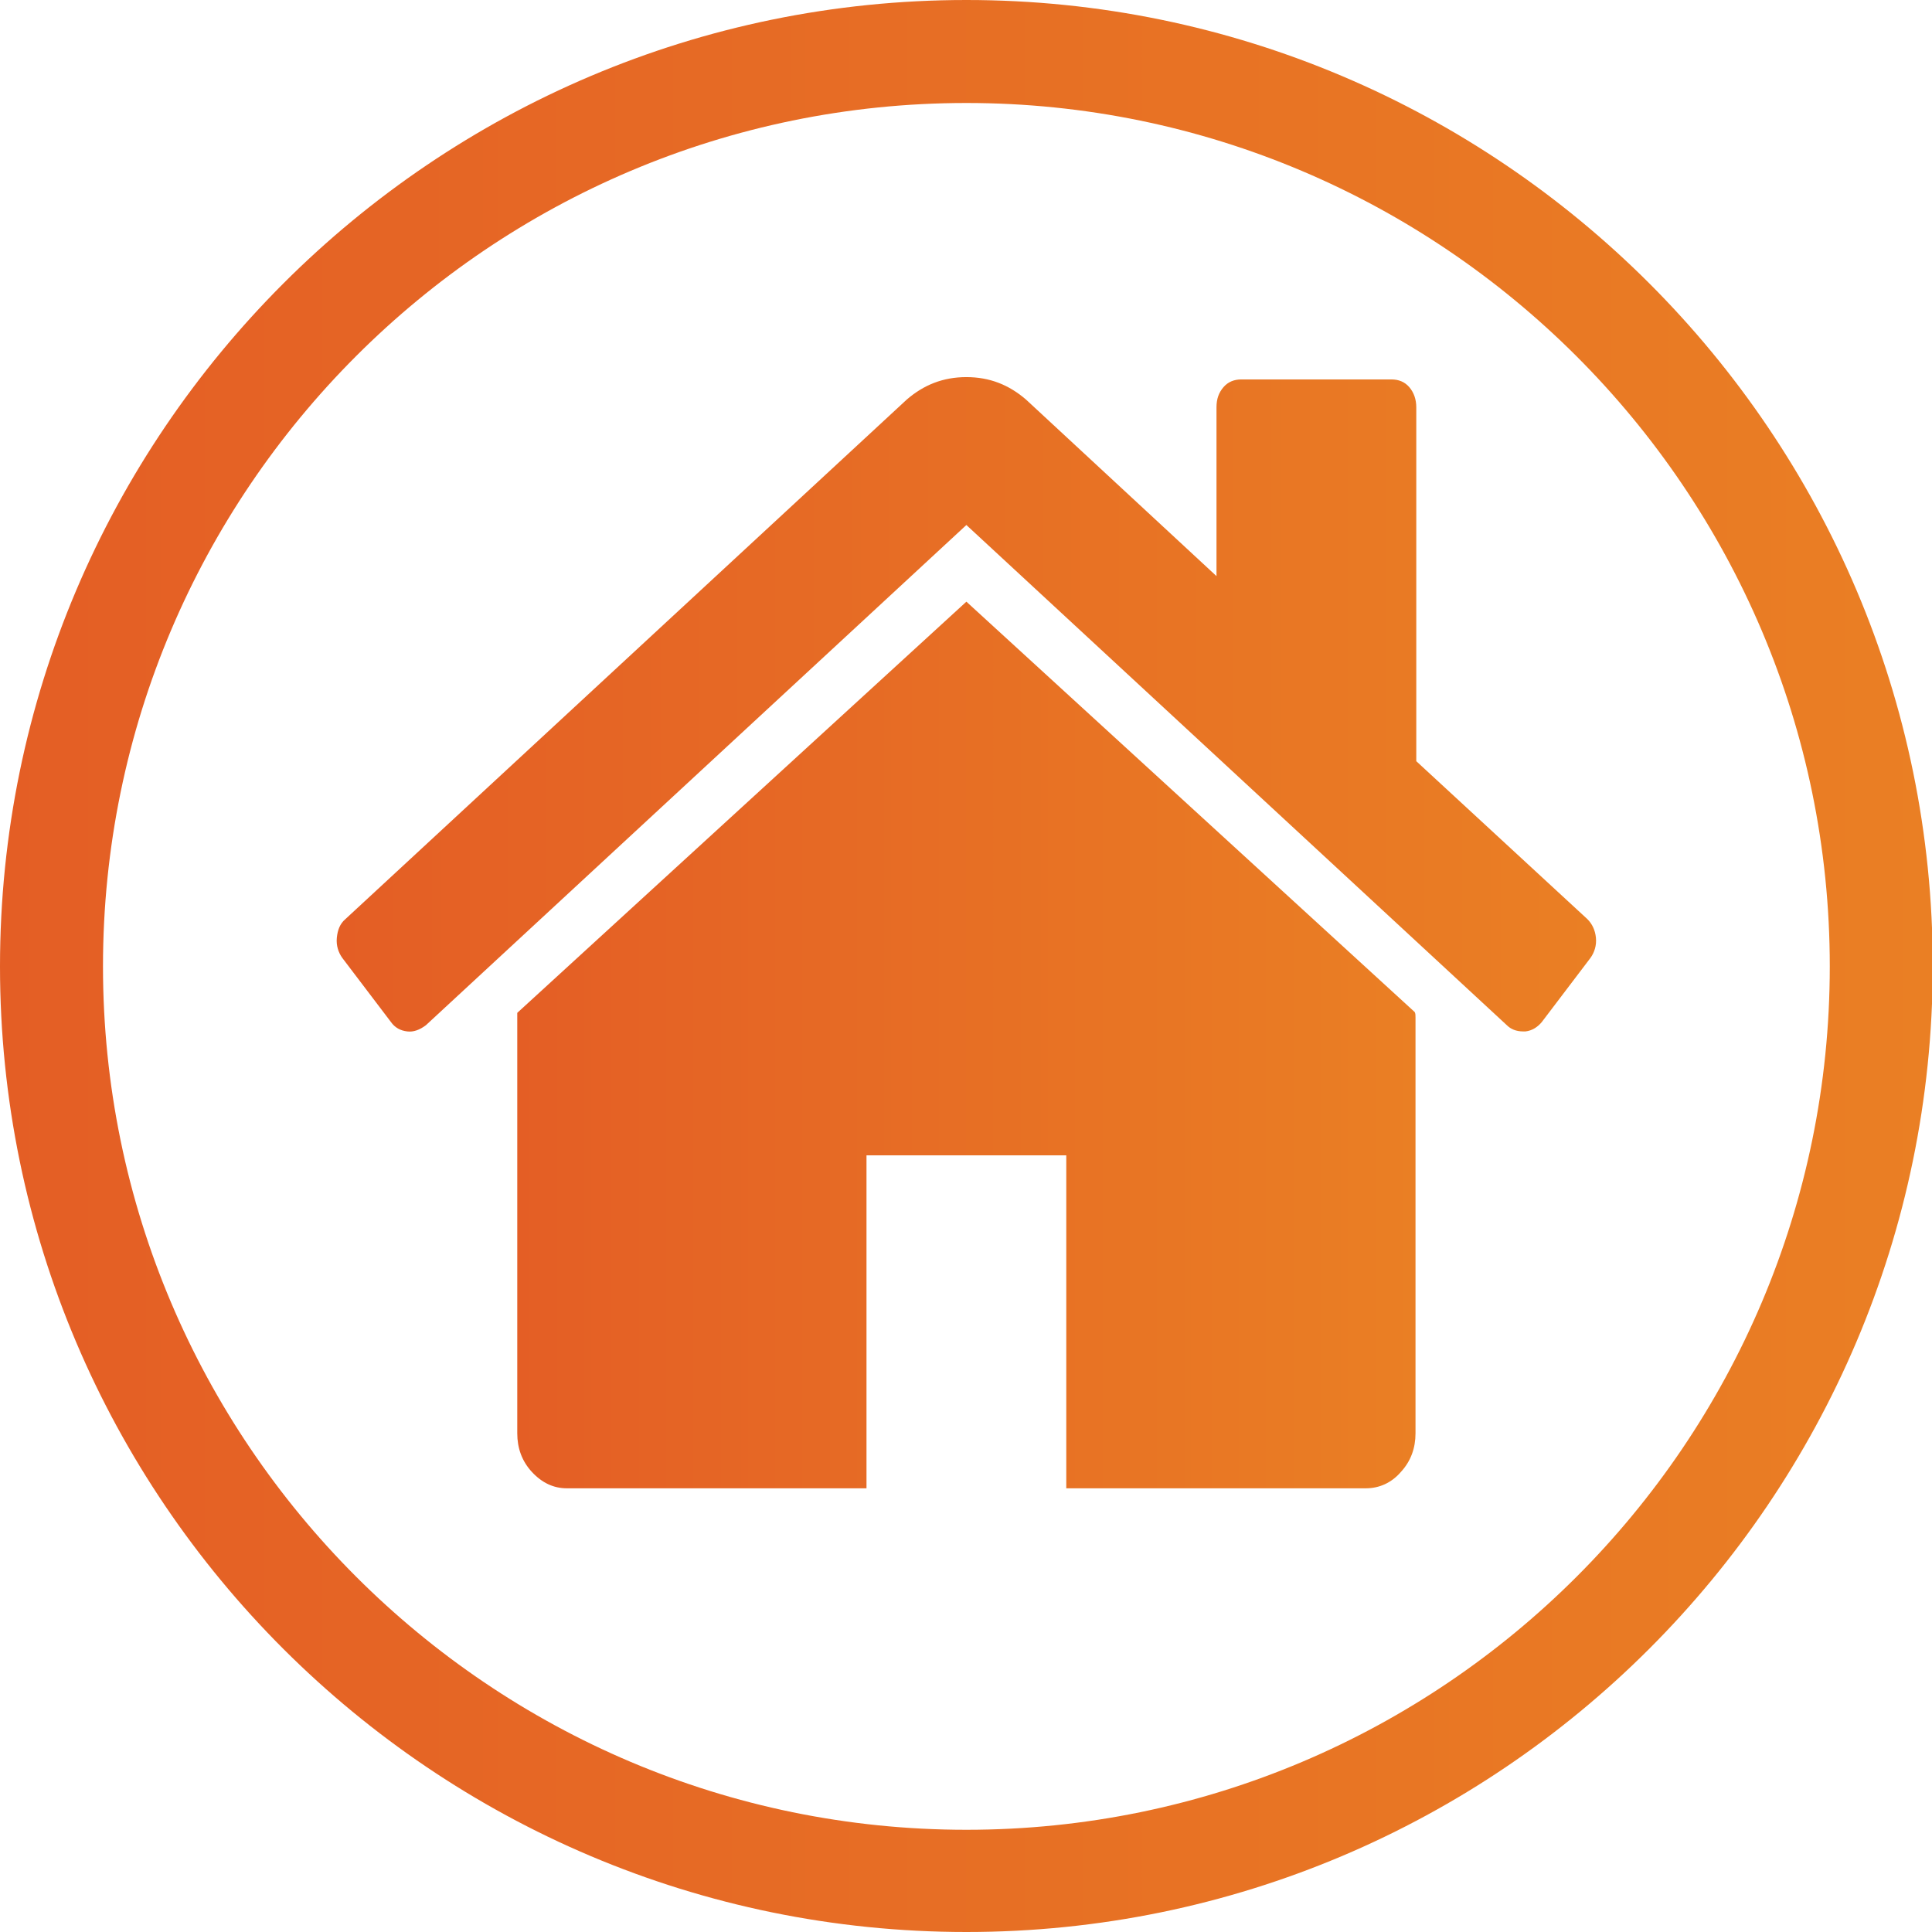
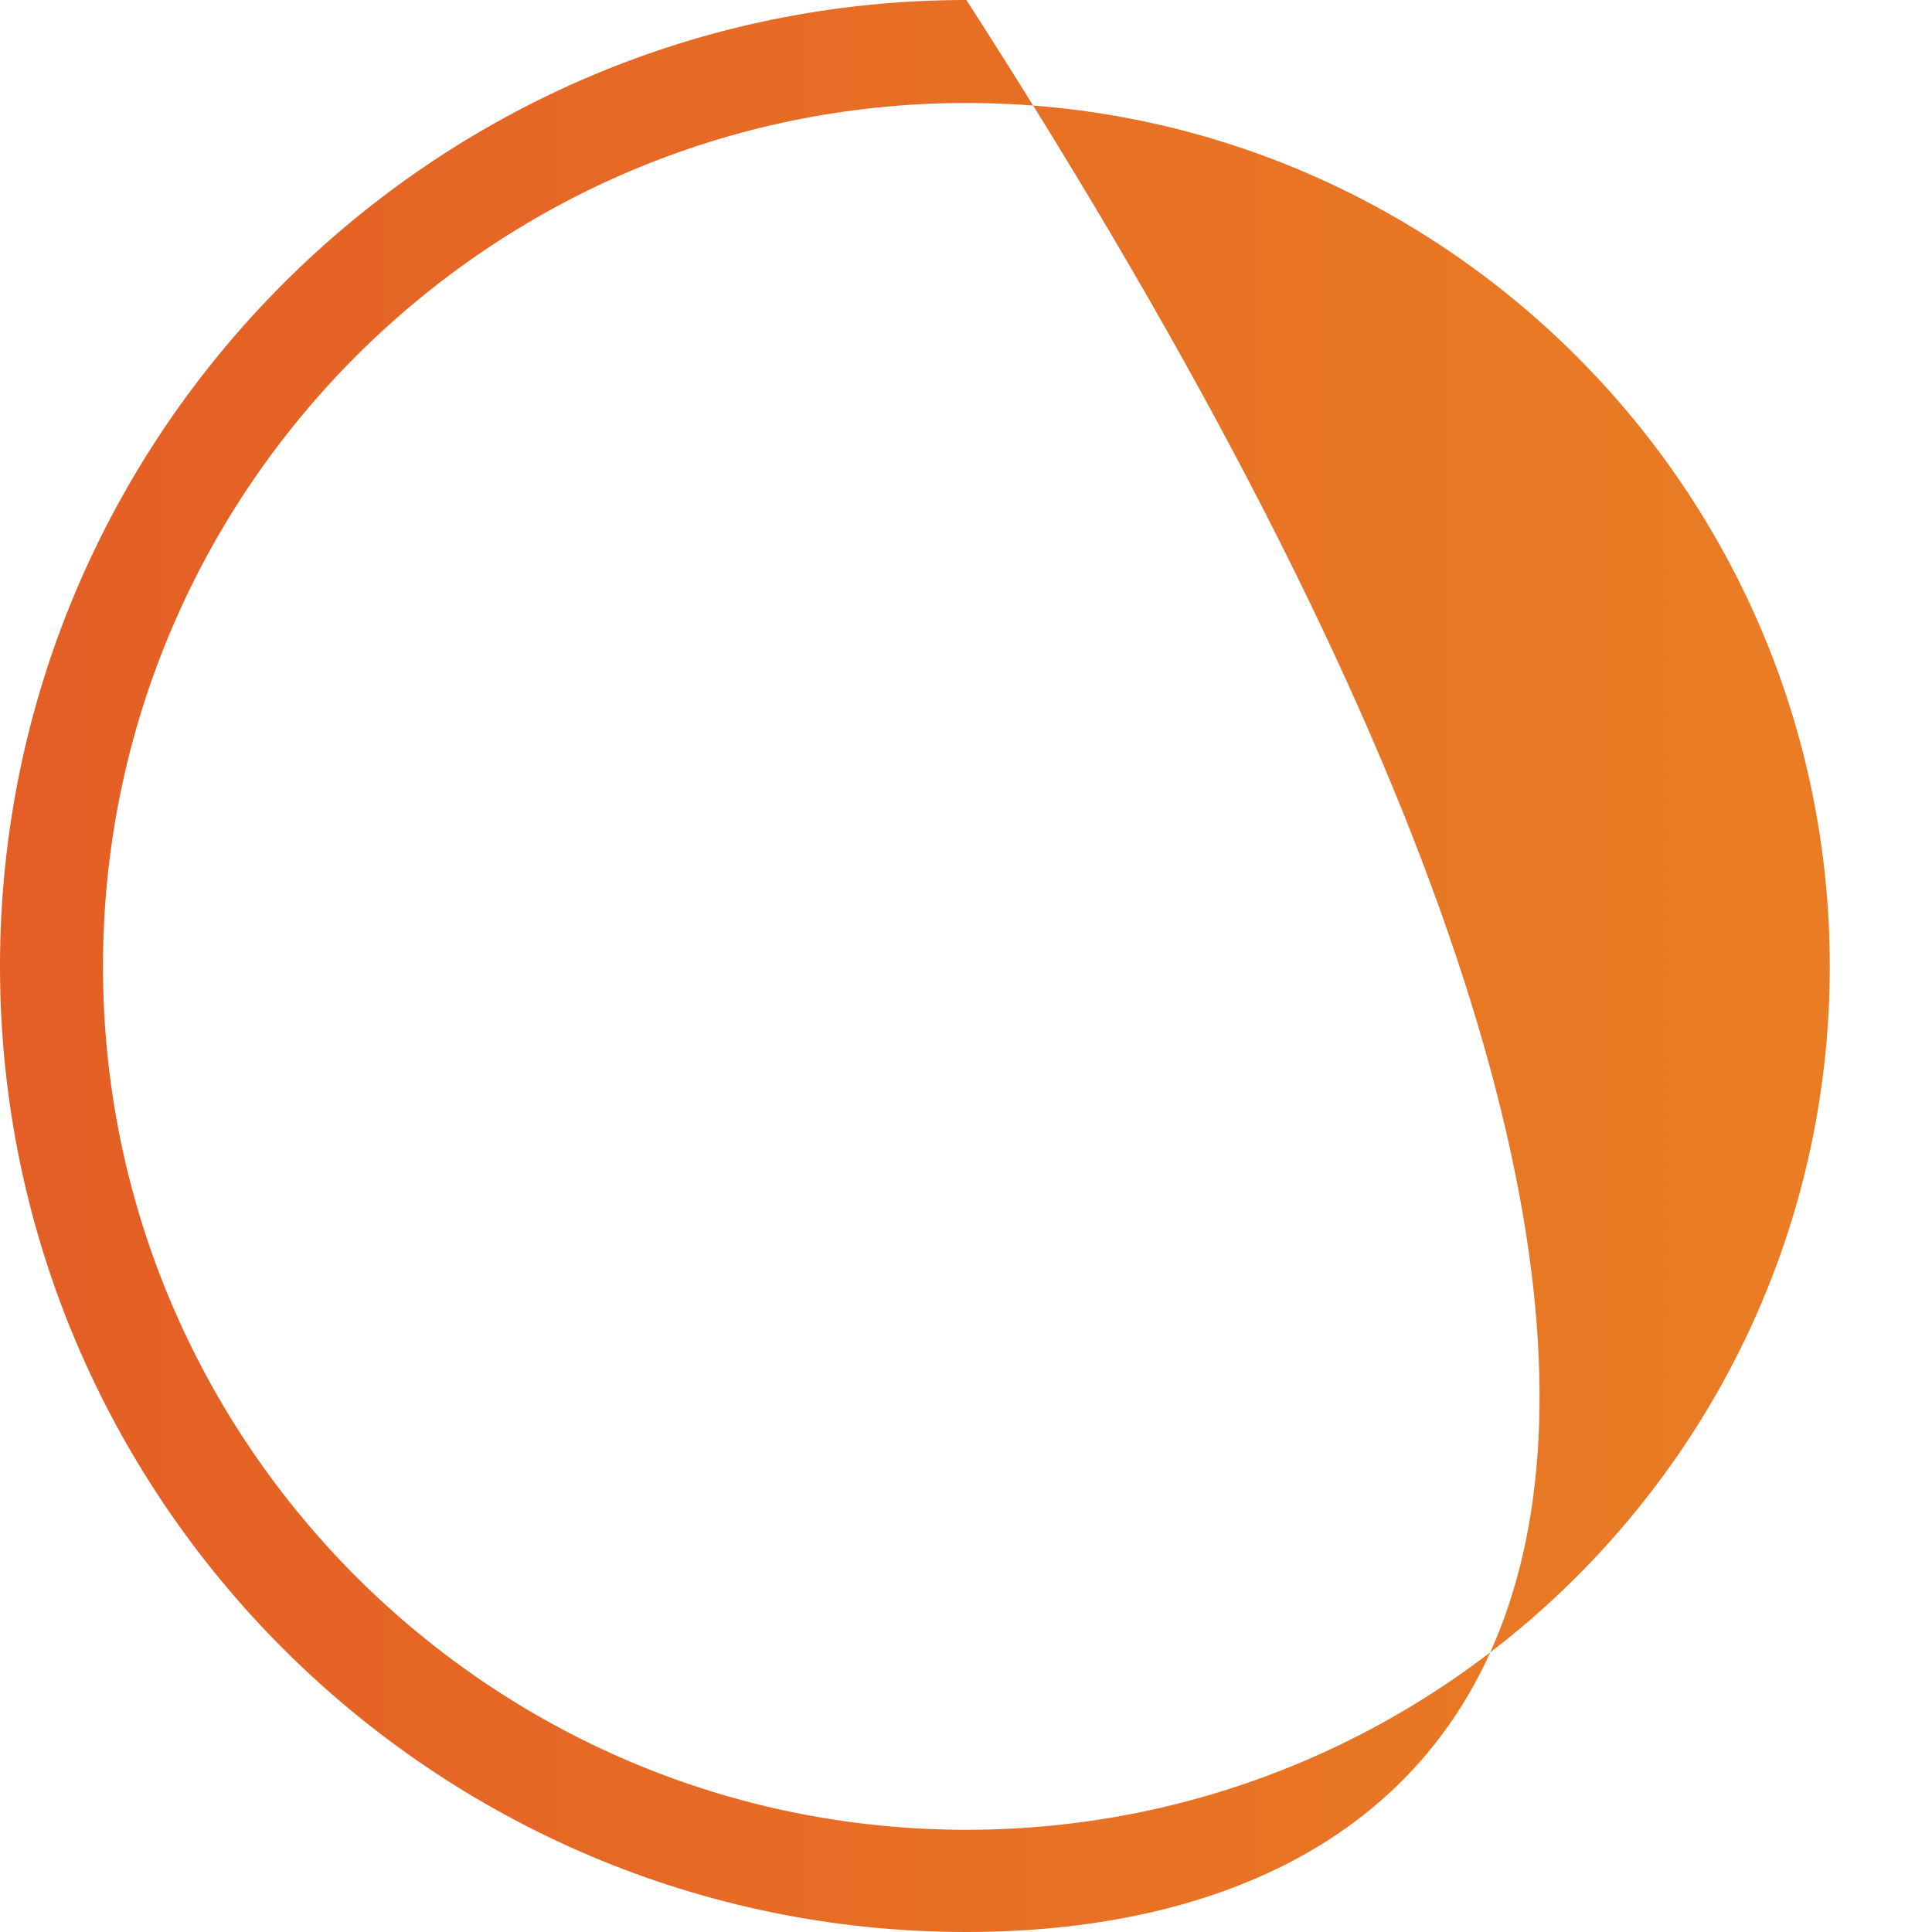
<svg xmlns="http://www.w3.org/2000/svg" version="1.1" id="Layer_1" x="0px" y="0px" width="249.5px" height="249.5px" viewBox="0 0 249.5 249.5" enable-background="new 0 0 249.5 249.5" xml:space="preserve">
  <g id="XMLID_581_">
    <linearGradient id="XMLID_2_" gradientUnits="userSpaceOnUse" x1="0" y1="124.766" x2="249.533" y2="124.766">
      <stop offset="0" style="stop-color:#E45E25" />
      <stop offset="1" style="stop-color:#EA7F24" />
    </linearGradient>
-     <path id="XMLID_589_" fill="url(#XMLID_2_)" d="M124.8,249.5C56,249.5,0,193.6,0,124.8C0,56,56,0,124.8,0   c68.8,0,124.8,56,124.8,124.8C249.5,193.6,193.6,249.5,124.8,249.5 M124.8,13.3c-61.5,0-111.5,50-111.5,111.5   c0,61.5,50,111.5,111.5,111.5c61.5,0,111.5-50,111.5-111.5C236.3,63.3,186.2,13.3,124.8,13.3" />
+     <path id="XMLID_589_" fill="url(#XMLID_2_)" d="M124.8,249.5C56,249.5,0,193.6,0,124.8C0,56,56,0,124.8,0   C249.5,193.6,193.6,249.5,124.8,249.5 M124.8,13.3c-61.5,0-111.5,50-111.5,111.5   c0,61.5,50,111.5,111.5,111.5c61.5,0,111.5-50,111.5-111.5C236.3,63.3,186.2,13.3,124.8,13.3" />
    <g id="XMLID_582_">
      <linearGradient id="XMLID_3_" gradientUnits="userSpaceOnUse" x1="66.656" y1="135.054" x2="182.882" y2="135.054">
        <stop offset="0" style="stop-color:#E45E25" />
        <stop offset="1" style="stop-color:#EA7F24" />
      </linearGradient>
-       <path id="XMLID_586_" fill="url(#XMLID_3_)" d="M124.8,77.7l-58,53.1c0,0.1,0,0.2,0,0.3c0,0.1,0,0.3,0,0.3v53.7    c0,1.9,0.6,3.6,1.9,5c1.3,1.4,2.8,2.1,4.5,2.1h38.7v-43h25.8v43h38.7c1.7,0,3.3-0.7,4.5-2.1c1.3-1.4,1.9-3.1,1.9-5v-53.7    c0-0.3,0-0.5-0.1-0.7L124.8,77.7z M124.8,77.7" />
      <linearGradient id="XMLID_4_" gradientUnits="userSpaceOnUse" x1="43.439" y1="91.001" x2="206.094" y2="91.001">
        <stop offset="0" style="stop-color:#E45E25" />
        <stop offset="1" style="stop-color:#EA7F24" />
      </linearGradient>
-       <path id="XMLID_583_" fill="url(#XMLID_4_)" d="M205,118.7l-22.1-20.4V52.6c0-1-0.3-1.9-0.9-2.6c-0.6-0.7-1.4-1-2.3-1h-19.4    c-0.9,0-1.7,0.3-2.3,1c-0.6,0.7-0.9,1.5-0.9,2.6v21.8l-24.6-22.8c-2.2-1.9-4.7-2.9-7.7-2.9c-3,0-5.5,1-7.7,2.9l-72.5,67.1    c-0.7,0.6-1,1.4-1.1,2.4c-0.1,1,0.2,1.9,0.7,2.6l6.3,8.3c0.5,0.7,1.2,1.1,2.1,1.2c0.8,0.1,1.6-0.2,2.4-0.8l69.8-64.6l69.8,64.6    c0.5,0.5,1.2,0.8,2.1,0.8h0.3c0.9-0.1,1.6-0.6,2.1-1.2l6.3-8.3c0.5-0.7,0.8-1.6,0.7-2.6C206,120.1,205.6,119.3,205,118.7    L205,118.7z M205,118.7" />
    </g>
  </g>
</svg>